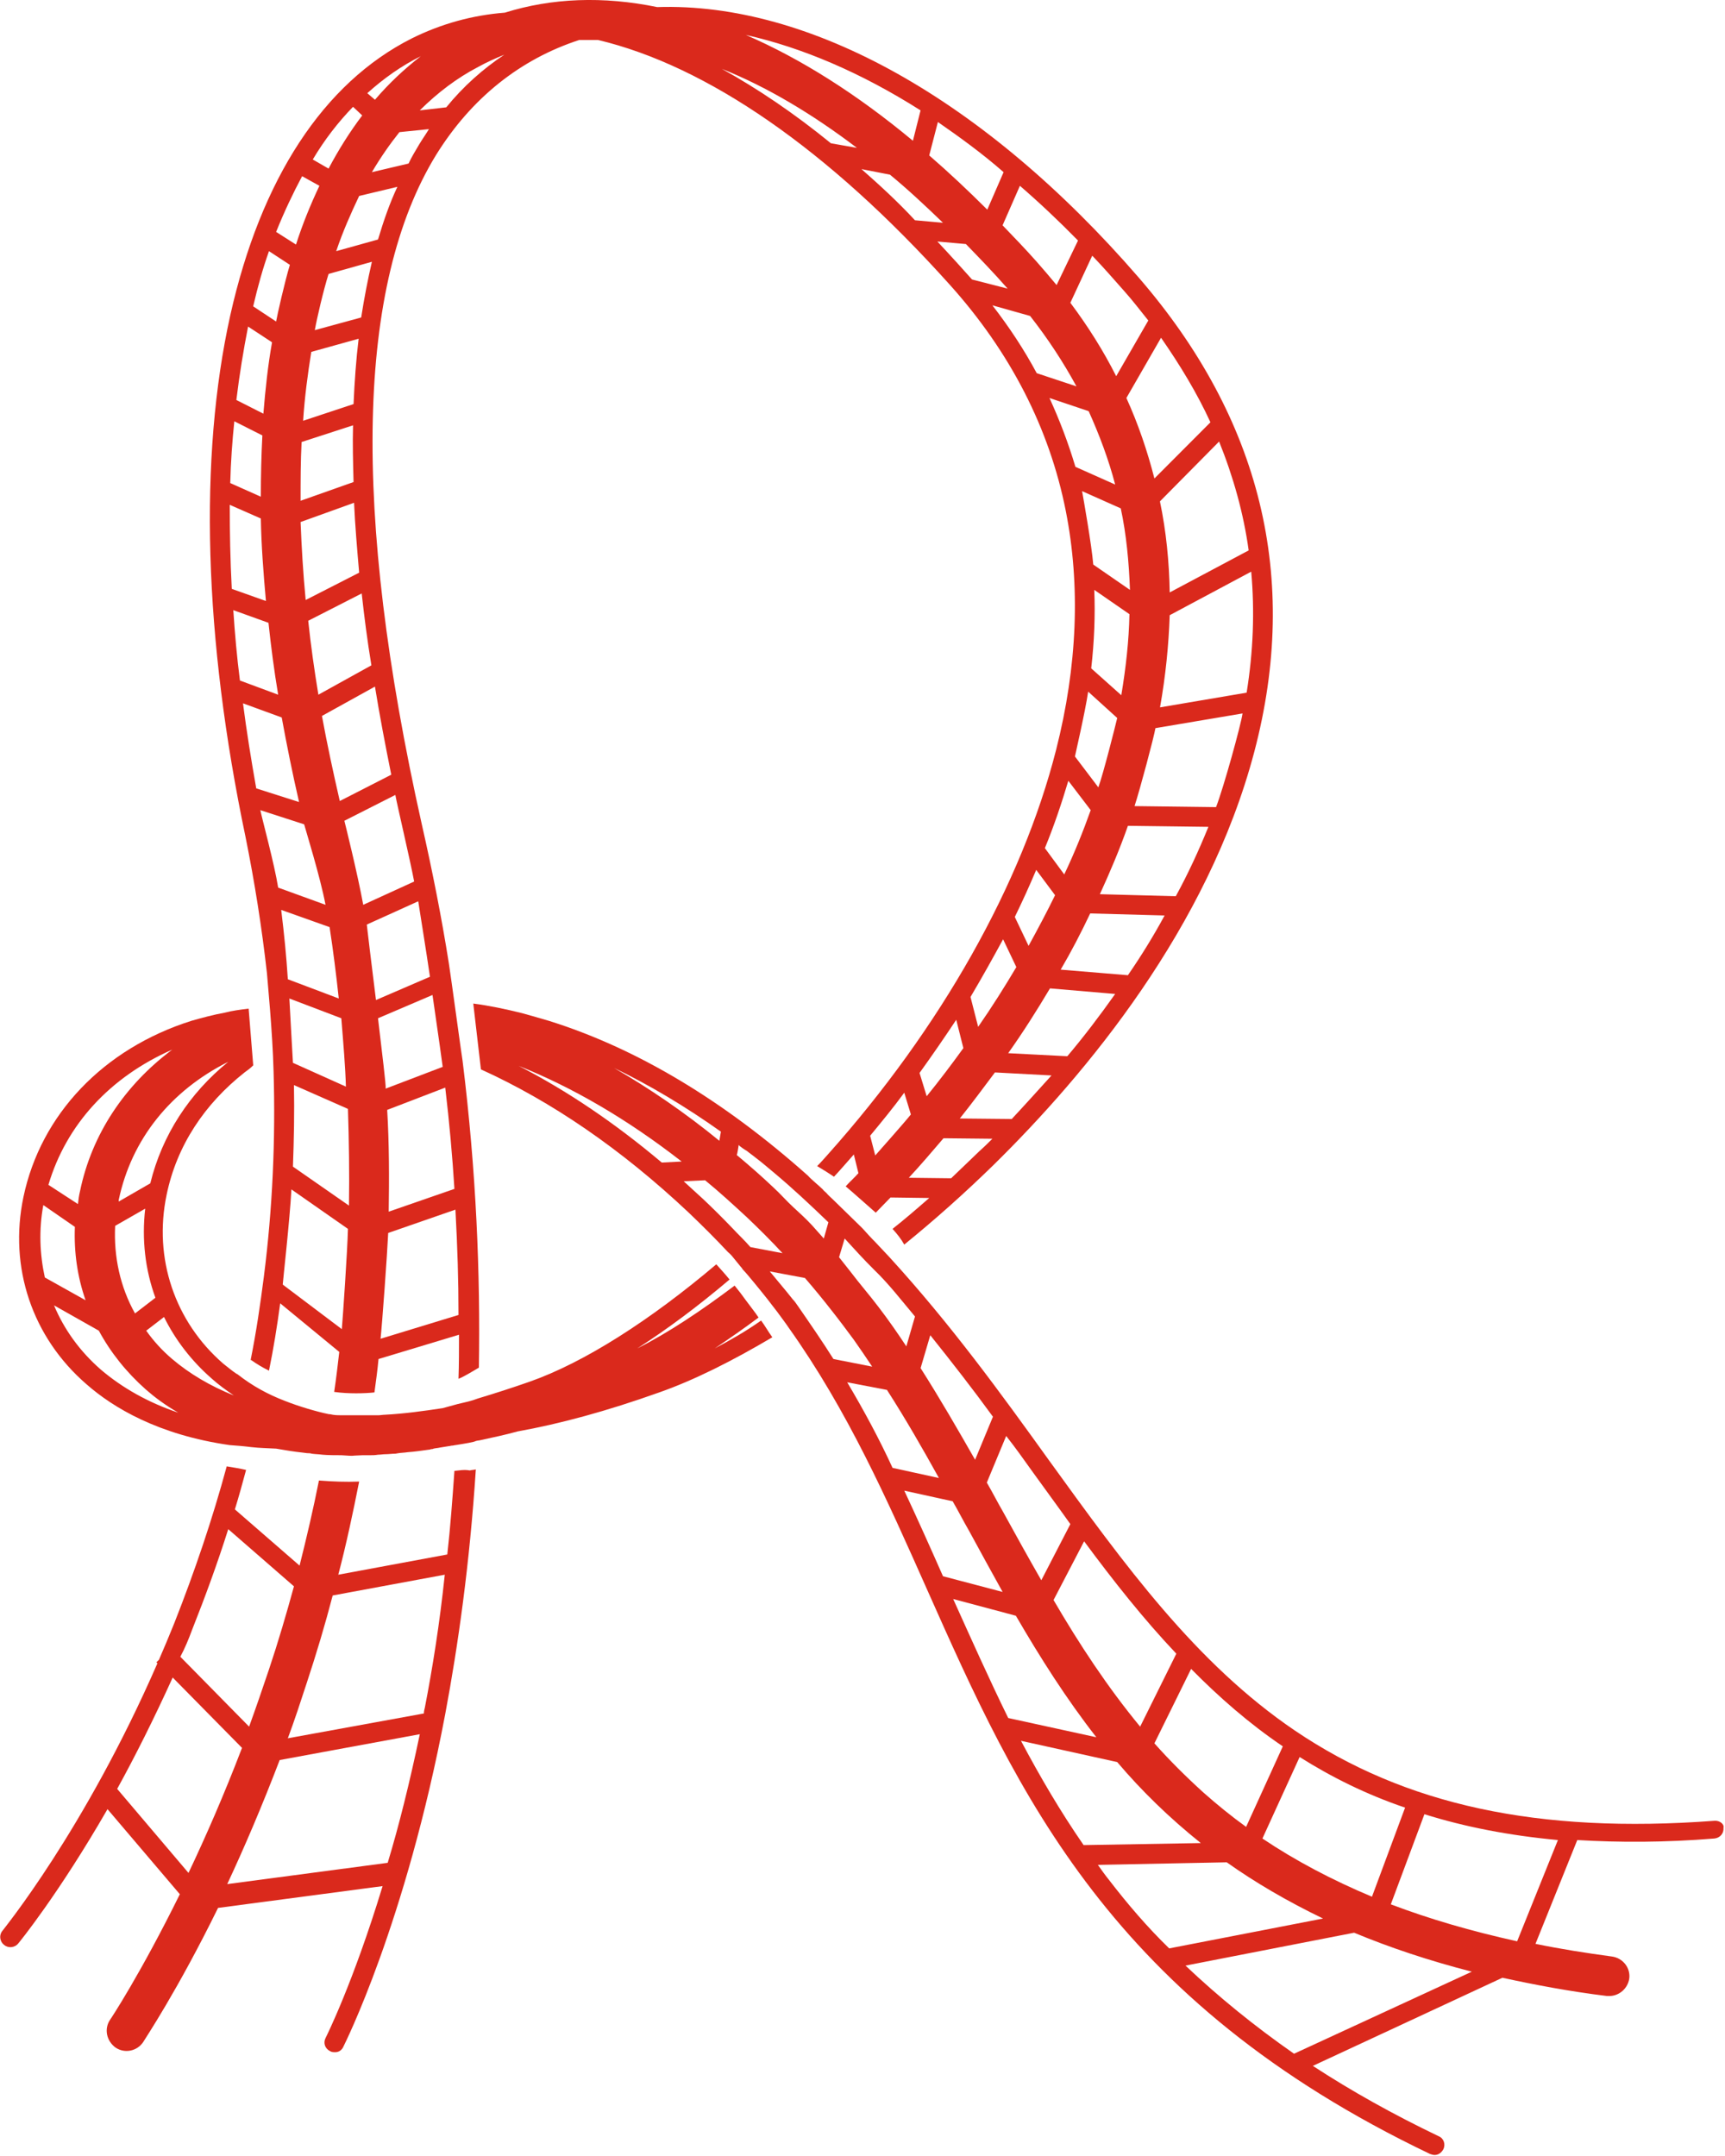
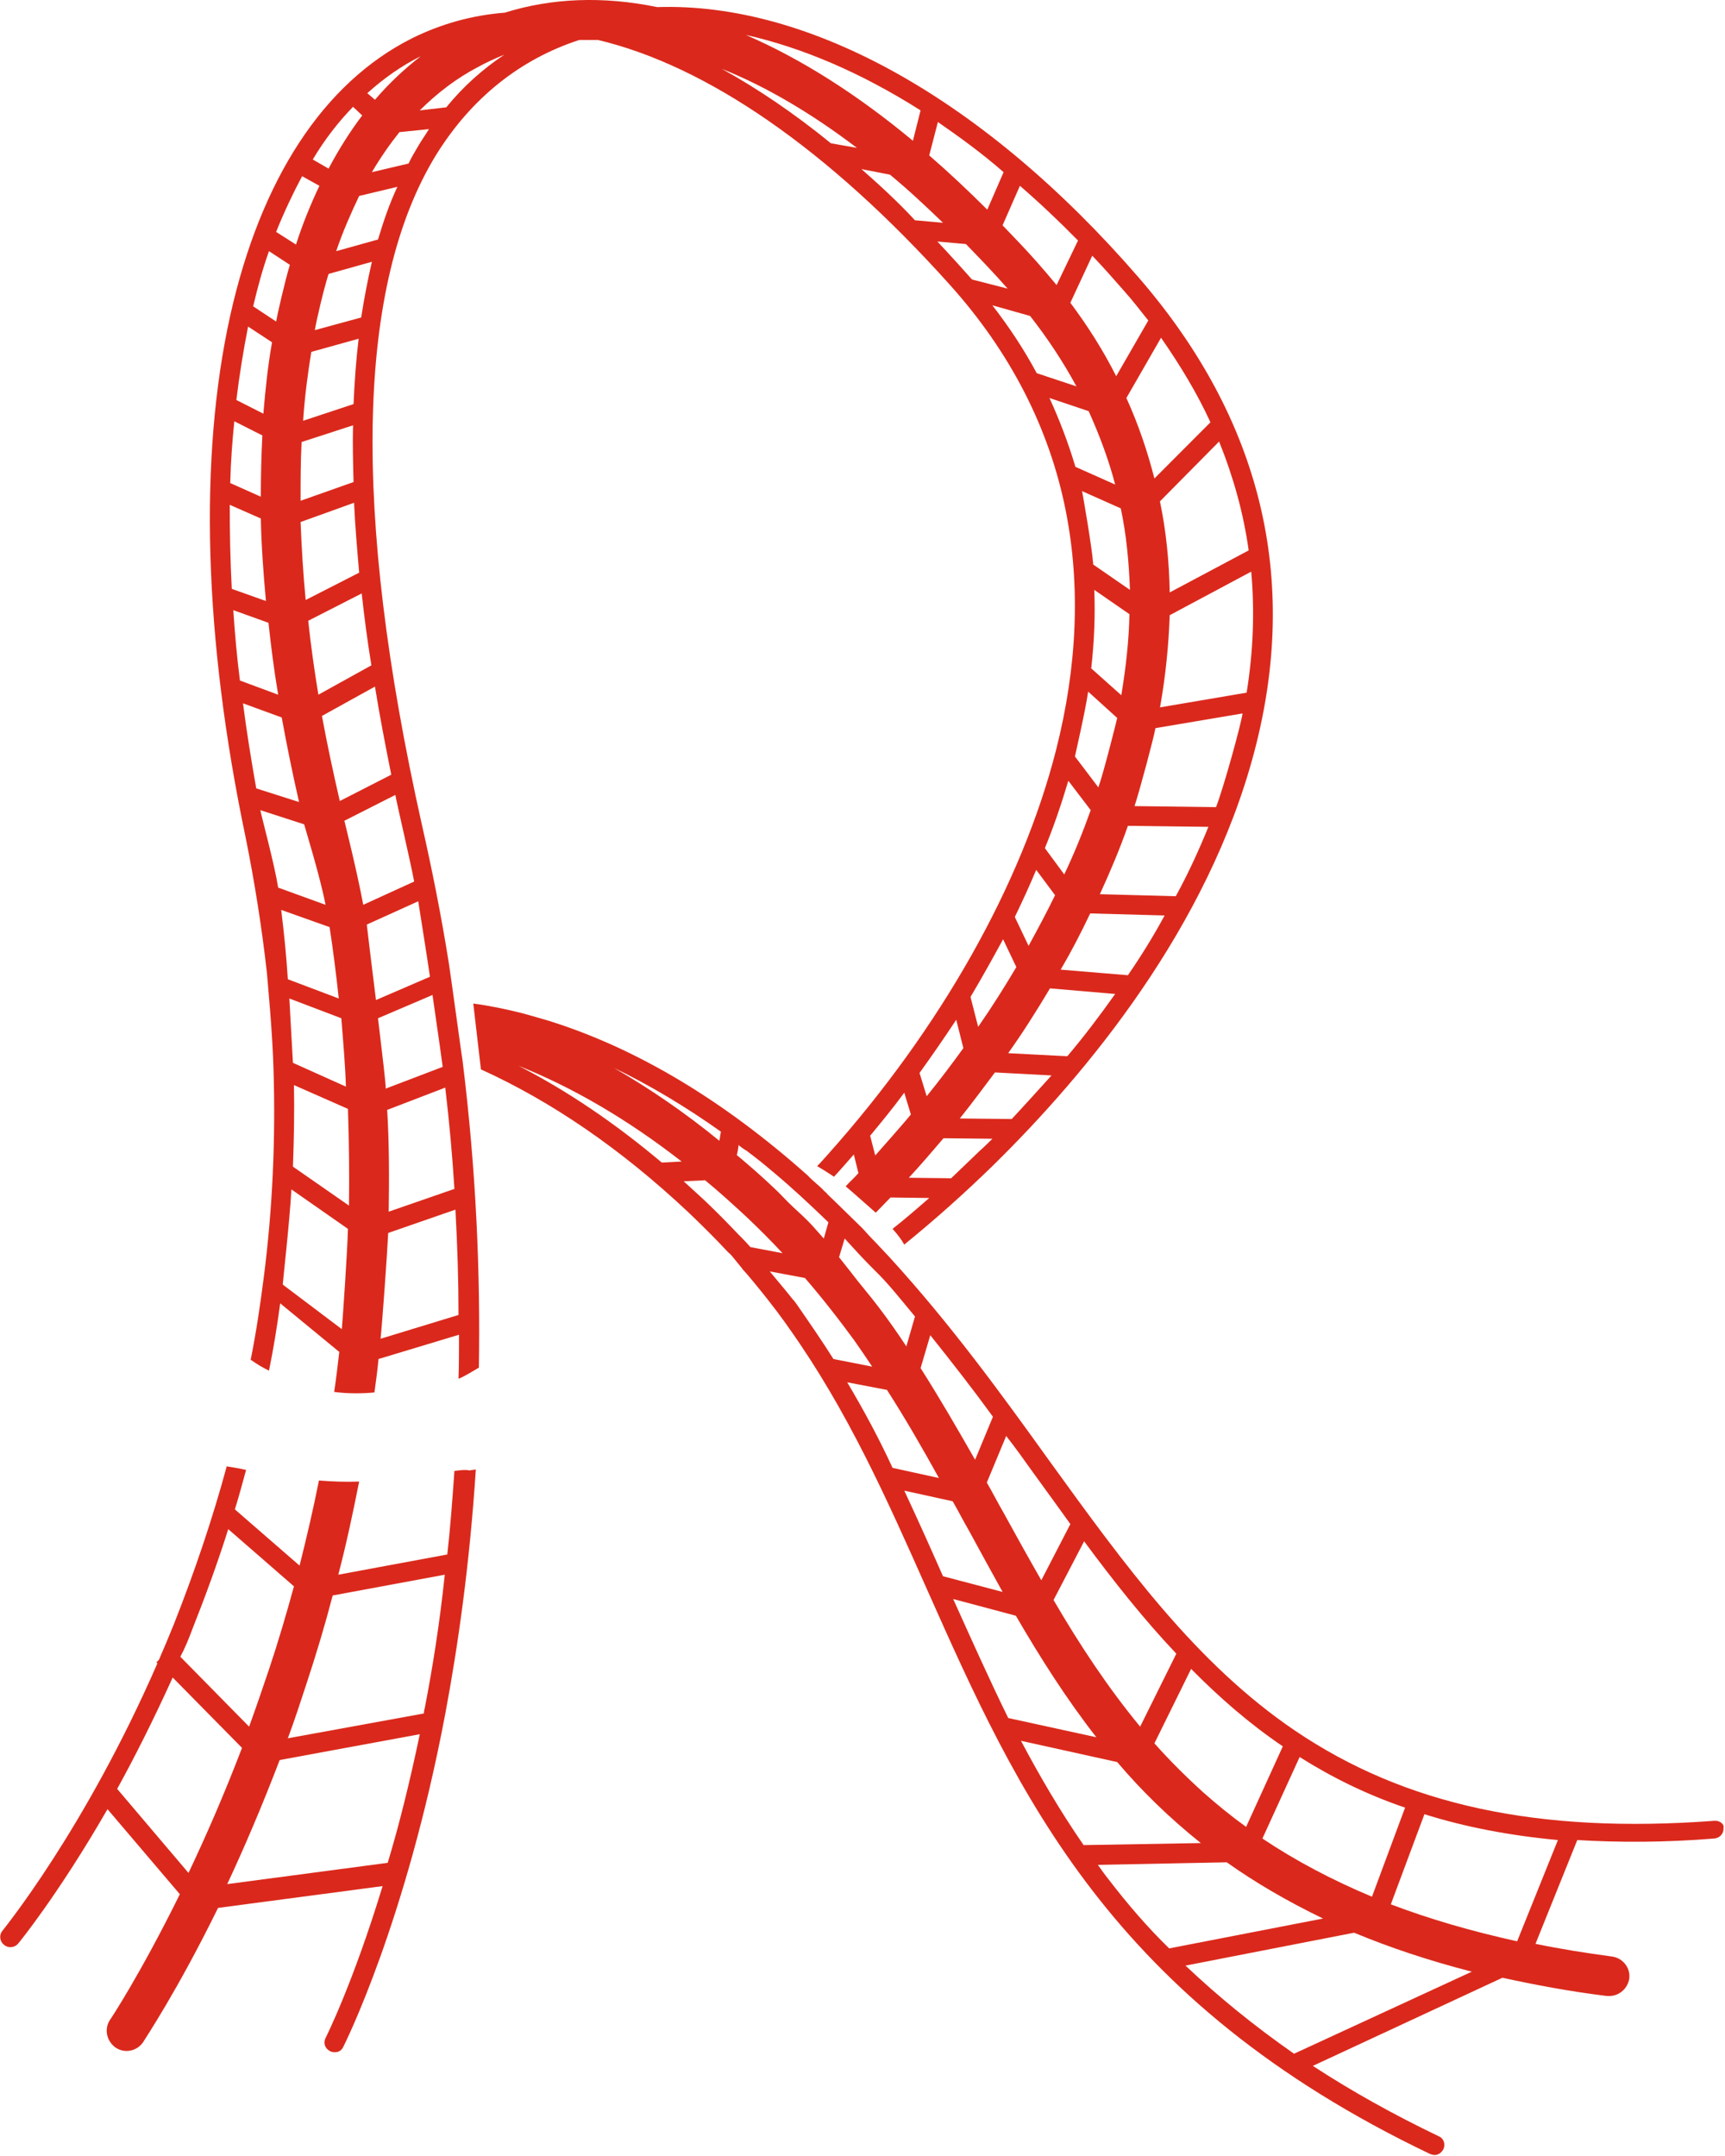
<svg xmlns="http://www.w3.org/2000/svg" width="44" height="55" viewBox="0 0 44 55" fill="none">
  <g clip-path="url(#clip0_631_210)">
    <path d="M43.727 46.449C39.231 46.785 35.84 46.049 33.033 44.15C30.499 42.432 28.68 39.913 26.756 37.252C25.522 35.534 24.248 33.778 22.689 32.072L22.338 31.698C22.221 31.582 22.117 31.465 22 31.336L21.987 31.323L21.974 31.31L21.247 30.6C21.195 30.548 21.13 30.497 21.078 30.432C21.052 30.406 21.013 30.38 20.987 30.342C20.896 30.251 20.701 30.096 20.61 29.993C18.453 28.068 16.231 26.738 13.995 26.04C13.775 25.976 13.554 25.911 13.32 25.847C12.904 25.743 12.475 25.653 12.072 25.601L12.267 27.28C14.06 28.094 15.841 29.308 17.569 30.936C17.92 31.272 18.258 31.608 18.57 31.943C18.661 32.021 18.622 31.982 18.907 32.331C18.921 32.344 18.933 32.357 18.933 32.37C18.972 32.408 19.011 32.46 19.05 32.499C19.258 32.744 19.583 33.145 19.687 33.287C19.726 33.338 19.765 33.39 19.817 33.455C19.921 33.597 20.038 33.752 20.116 33.868C21.623 35.986 22.624 38.247 23.663 40.585C25.951 45.726 28.316 51.047 36.476 54.948C36.515 54.961 36.554 54.974 36.593 54.974C36.684 54.974 36.762 54.922 36.814 54.832C36.879 54.703 36.827 54.548 36.697 54.496C35.541 53.941 34.475 53.347 33.487 52.701L38.322 50.453C39.153 50.634 40.037 50.802 40.985 50.918C41.011 50.918 41.05 50.918 41.076 50.918C41.31 50.905 41.518 50.724 41.557 50.479C41.596 50.208 41.401 49.95 41.115 49.911C40.44 49.82 39.79 49.717 39.166 49.588L40.232 46.94C41.297 47.004 42.467 47.004 43.727 46.901C43.87 46.888 43.974 46.772 43.961 46.63C43.987 46.539 43.87 46.436 43.727 46.449ZM33.15 44.822C33.968 45.338 34.852 45.777 35.84 46.113L34.995 48.386C33.981 47.96 33.046 47.469 32.201 46.901L33.15 44.822ZM32.721 44.55L31.785 46.604C31.408 46.333 31.044 46.036 30.694 45.726C30.252 45.325 29.836 44.912 29.446 44.473L30.382 42.574C31.096 43.297 31.863 43.969 32.721 44.55ZM30.005 42.186L29.082 44.047C28.251 43.039 27.536 41.954 26.873 40.817L27.653 39.319C28.407 40.339 29.173 41.308 30.005 42.186ZM26.34 37.549C26.665 38.001 26.99 38.441 27.302 38.88L26.561 40.313C26.236 39.745 25.912 39.164 25.587 38.57C25.444 38.324 25.314 38.066 25.171 37.821L25.665 36.632C25.899 36.929 26.119 37.239 26.34 37.549ZM23.729 34.062C24.287 34.759 24.82 35.444 25.327 36.141L24.872 37.239C24.43 36.464 23.975 35.676 23.482 34.901L23.729 34.062ZM21.545 31.595C21.792 31.866 22.039 32.137 22.299 32.395C22.676 32.757 23.001 33.183 23.339 33.584L23.118 34.346C22.897 34.01 22.663 33.674 22.416 33.351C22.182 33.041 21.922 32.744 21.688 32.434C21.597 32.318 21.506 32.202 21.402 32.072L21.545 31.595ZM18.843 29.205C18.843 29.231 19.024 29.347 19.05 29.36C19.128 29.425 19.206 29.476 19.284 29.541C19.44 29.657 19.583 29.786 19.726 29.902C20.207 30.303 20.675 30.742 21.13 31.181L21.013 31.595C20.909 31.478 20.818 31.375 20.714 31.259C20.558 31.091 20.402 30.949 20.233 30.794C20.064 30.639 19.908 30.458 19.739 30.303C19.427 30.006 19.115 29.735 18.791 29.463C18.803 29.476 18.843 29.205 18.843 29.205ZM18.388 28.869L18.349 29.102C17.465 28.378 16.555 27.758 15.659 27.242C16.568 27.681 17.478 28.223 18.388 28.869ZM16.88 29.657C15.685 28.65 14.463 27.823 13.229 27.19C14.619 27.745 16.01 28.559 17.387 29.631L16.88 29.657ZM18.674 31.323C18.427 31.065 18.18 30.82 17.933 30.587C17.764 30.432 17.608 30.29 17.439 30.135L17.985 30.109C18.349 30.406 18.7 30.729 19.05 31.052C19.362 31.349 19.674 31.659 19.96 31.969L19.141 31.814C18.998 31.646 18.829 31.491 18.674 31.323ZM20.35 33.313C20.311 33.261 20.272 33.196 20.22 33.145C20.168 33.08 20.116 33.016 20.064 32.951C19.921 32.783 19.778 32.602 19.635 32.434L20.532 32.602C20.766 32.873 21 33.158 21.221 33.442C21.415 33.687 21.597 33.933 21.779 34.178C21.935 34.398 22.091 34.63 22.247 34.863L21.259 34.669C20.974 34.217 20.662 33.765 20.35 33.313ZM21.61 35.263L22.624 35.457C23.105 36.206 23.534 36.955 23.949 37.704L22.767 37.446C22.429 36.71 22.039 35.986 21.61 35.263ZM23.066 38.027L24.3 38.298C24.443 38.544 24.573 38.802 24.716 39.048C25.002 39.577 25.288 40.094 25.574 40.611L24.053 40.21C23.729 39.474 23.404 38.751 23.066 38.027ZM24.313 40.791L25.912 41.218C26.535 42.29 27.198 43.336 27.965 44.318L25.717 43.827C25.223 42.819 24.768 41.799 24.313 40.791ZM26.042 44.408L28.497 44.951C29.121 45.687 29.823 46.371 30.629 47.017L27.64 47.069C27.042 46.204 26.522 45.312 26.042 44.408ZM28.29 47.96C28.186 47.831 28.095 47.702 28.004 47.573L31.291 47.508C32.019 48.025 32.838 48.503 33.747 48.942L29.823 49.704C29.264 49.162 28.757 48.567 28.29 47.96ZM33.007 52.391C32.006 51.693 31.084 50.944 30.239 50.143L34.54 49.304C35.437 49.678 36.437 50.014 37.542 50.298L33.007 52.391ZM38.698 49.523C37.529 49.265 36.463 48.955 35.476 48.58L36.333 46.281C37.36 46.604 38.49 46.824 39.738 46.94L38.698 49.523Z" fill="#DA291C" />
-     <path d="M18.232 34.398C18.596 34.152 18.972 33.894 19.349 33.61C19.245 33.455 19.128 33.313 19.024 33.17C18.933 33.041 18.843 32.925 18.738 32.796C17.881 33.442 17.049 33.997 16.256 34.398C17.023 33.907 17.816 33.313 18.609 32.641C18.505 32.512 18.388 32.383 18.271 32.253C16.594 33.674 14.905 34.759 13.502 35.25C13.06 35.405 12.618 35.547 12.189 35.676C12.02 35.741 11.89 35.767 11.669 35.819C11.54 35.857 11.422 35.883 11.293 35.922C10.786 35.999 10.305 36.064 9.824 36.09C9.772 36.09 9.707 36.103 9.655 36.103C9.629 36.103 9.603 36.103 9.577 36.103C9.538 36.103 9.486 36.103 9.447 36.103C9.226 36.103 8.993 36.103 8.681 36.103C8.616 36.103 8.525 36.103 8.421 36.077C8.408 36.077 8.408 36.077 8.395 36.077C8.07 36.012 7.602 35.87 7.277 35.741C6.835 35.573 6.433 35.353 6.056 35.056C6.043 35.056 6.043 35.044 6.03 35.044C5.913 34.966 5.809 34.876 5.692 34.785C4.457 33.713 3.912 32.098 4.249 30.484C4.509 29.218 5.224 28.159 6.238 27.358C6.329 27.293 6.381 27.255 6.459 27.177L6.342 25.73C6.134 25.756 5.926 25.782 5.731 25.834C5.445 25.885 5.159 25.963 4.886 26.04C2.638 26.751 1.04 28.43 0.598 30.535C0.221 32.331 0.819 34.114 2.209 35.315C2.885 35.909 4.042 36.606 5.861 36.865C6.043 36.878 6.212 36.891 6.407 36.916C6.64 36.942 6.809 36.942 7.043 36.955C7.264 36.994 7.498 37.033 7.745 37.059C7.771 37.059 7.81 37.071 7.849 37.071C7.875 37.071 7.914 37.071 7.953 37.084C8.044 37.097 8.135 37.097 8.226 37.11C8.343 37.123 8.616 37.123 8.707 37.123C9.122 37.149 8.837 37.136 9.252 37.123C9.265 37.123 9.291 37.123 9.304 37.123C9.33 37.123 9.356 37.123 9.382 37.123C9.395 37.123 9.408 37.123 9.434 37.123H9.447C9.512 37.123 9.564 37.123 9.642 37.11C9.707 37.11 9.772 37.097 9.837 37.097C9.915 37.097 9.993 37.084 10.084 37.084L10.162 37.071C10.24 37.059 10.318 37.059 10.396 37.046C10.578 37.033 10.76 37.007 10.942 36.981C10.955 36.981 10.968 36.981 10.994 36.968C11.02 36.968 11.033 36.968 11.059 36.955C11.111 36.942 11.163 36.942 11.215 36.929C11.293 36.916 11.37 36.904 11.448 36.891C11.475 36.891 11.501 36.878 11.527 36.878C11.566 36.878 11.591 36.865 11.617 36.865C11.864 36.826 12.098 36.787 12.137 36.761C12.176 36.748 12.228 36.748 12.267 36.736C12.566 36.671 12.878 36.606 13.203 36.516C14.281 36.322 15.477 35.999 16.815 35.521C17.699 35.211 18.674 34.721 19.7 34.114C19.596 33.971 19.518 33.829 19.414 33.687C19.011 33.971 18.622 34.191 18.232 34.398ZM5.822 27.087C4.834 27.887 4.133 28.96 3.834 30.187L3.028 30.652C3.028 30.639 3.028 30.626 3.028 30.613C3.353 29.063 4.353 27.823 5.822 27.087ZM3.964 33.106L3.444 33.506C3.067 32.835 2.898 32.06 2.937 31.272L3.704 30.833C3.613 31.62 3.704 32.395 3.964 33.106ZM4.392 26.777C3.184 27.681 2.339 28.934 2.04 30.393C2.014 30.497 2.001 30.6 1.988 30.716L1.235 30.226C1.69 28.688 2.807 27.474 4.392 26.777ZM1.105 30.742L1.91 31.298C1.884 31.943 1.975 32.576 2.183 33.17L1.144 32.589C1.014 31.995 0.988 31.375 1.105 30.742ZM2.573 34.94C2.04 34.475 1.638 33.92 1.378 33.3L2.521 33.946C2.82 34.501 3.223 35.005 3.717 35.444C3.938 35.638 4.21 35.844 4.548 36.038C3.782 35.78 3.119 35.405 2.573 34.94ZM4.392 34.669C4.133 34.449 3.912 34.204 3.73 33.946L4.184 33.597C4.47 34.178 4.886 34.721 5.406 35.173C5.562 35.315 5.757 35.457 5.965 35.599C5.354 35.353 4.834 35.044 4.392 34.669Z" fill="#DA291C" />
    <path d="M6.809 24.826C6.822 25.02 6.952 26.312 6.978 27.332C7.03 29.076 6.952 30.833 6.731 32.563C6.64 33.274 6.536 33.984 6.393 34.695C6.393 34.695 6.393 34.695 6.406 34.695C6.549 34.798 6.705 34.889 6.861 34.966C6.978 34.398 7.069 33.829 7.147 33.248L8.654 34.488C8.615 34.824 8.576 35.16 8.524 35.508C8.888 35.56 9.317 35.547 9.551 35.521C9.59 35.237 9.629 34.953 9.655 34.669L11.708 34.049C11.708 34.423 11.708 34.811 11.695 35.173C11.812 35.134 12.15 34.927 12.215 34.889C12.254 32.512 12.15 29.89 11.799 27.061C11.786 27.009 11.5 24.891 11.448 24.568C11.266 23.418 11.032 22.23 10.759 21.029C8.966 13.007 9.096 7.259 11.123 3.953C12.02 2.506 13.267 1.511 14.775 1.02C14.931 1.02 15.1 1.02 15.255 1.02C18.023 1.679 21.116 3.798 24.222 7.259C25.768 8.977 26.769 10.928 27.185 13.033C27.561 14.932 27.483 16.986 26.938 19.13C26.067 22.553 24.001 26.221 21.116 29.451C21.025 29.554 20.934 29.657 20.843 29.747C20.934 29.799 21.22 29.98 21.272 30.019C21.35 29.941 21.688 29.554 21.779 29.451L21.896 29.928C21.792 30.045 21.675 30.148 21.571 30.264C21.727 30.393 22.234 30.846 22.338 30.936C22.468 30.807 22.584 30.678 22.715 30.548L23.702 30.561C23.39 30.833 23.078 31.104 22.766 31.349C22.883 31.478 22.987 31.608 23.065 31.75C23.845 31.117 24.612 30.432 25.339 29.722C27.717 27.384 30.81 23.664 31.993 19.181C33.162 14.751 32.162 10.682 29.043 7.078C25.119 2.545 20.661 0.052 16.763 0.181C15.386 -0.103 14.073 -0.052 12.877 0.323C12.046 0.388 11.253 0.607 10.499 0.982C8.251 2.118 6.653 4.56 5.873 8.047C5.068 11.677 5.198 16.275 6.263 21.352C6.497 22.514 6.679 23.664 6.809 24.826ZM21.974 4.314L22.701 4.456C23.156 4.831 23.598 5.244 24.053 5.683L23.338 5.619C22.896 5.141 22.429 4.715 21.974 4.314ZM24.794 7.13C24.729 7.053 24.144 6.407 23.91 6.161L24.638 6.226C24.988 6.588 25.339 6.949 25.69 7.35L25.703 7.363L24.794 7.13ZM25.313 7.789L26.275 8.06C26.73 8.641 27.12 9.236 27.457 9.856L26.444 9.52C26.119 8.913 25.742 8.344 25.313 7.789ZM26.769 10.153L27.769 10.489C28.042 11.096 28.276 11.716 28.445 12.361L27.431 11.909C27.25 11.302 27.029 10.721 26.769 10.153ZM27.834 17.05C27.912 16.366 27.938 15.694 27.912 15.048L28.809 15.668C28.796 16.34 28.718 17.037 28.601 17.735L27.834 17.05ZM28.497 18.316C28.445 18.536 28.146 19.724 28.016 20.086L27.419 19.298C27.419 19.285 27.678 18.174 27.756 17.644L28.497 18.316ZM27.886 14.402C27.847 13.912 27.627 12.671 27.601 12.529L28.588 12.969C28.731 13.64 28.796 14.338 28.822 15.048L27.886 14.402ZM27.25 19.918L27.821 20.667C27.627 21.209 27.405 21.765 27.146 22.307L26.652 21.636C26.886 21.067 27.081 20.486 27.25 19.918ZM26.431 22.191L26.912 22.837C26.704 23.263 26.47 23.702 26.236 24.129L25.885 23.392C26.08 22.992 26.262 22.592 26.431 22.191ZM25.586 23.961L25.924 24.671C25.625 25.175 25.3 25.692 24.95 26.195L24.755 25.433C25.053 24.93 25.326 24.439 25.586 23.961ZM24.391 26.015L24.573 26.738C24.274 27.151 23.962 27.565 23.637 27.965L23.455 27.371C23.78 26.919 24.092 26.467 24.391 26.015ZM22.325 29.476L22.195 28.973C22.494 28.611 22.792 28.249 23.065 27.875L23.234 28.43C23.026 28.688 22.403 29.386 22.325 29.476ZM24.988 29.36C24.742 29.593 24.508 29.825 24.261 30.058L23.182 30.045C23.481 29.722 23.78 29.373 24.066 29.037L25.313 29.05C25.209 29.153 25.105 29.257 24.988 29.36ZM25.807 28.546L24.482 28.533C24.781 28.159 25.079 27.758 25.378 27.358L26.821 27.435C26.47 27.823 26.132 28.198 25.807 28.546ZM27.224 26.945L25.716 26.867C26.093 26.337 26.444 25.782 26.782 25.214L28.445 25.356C28.042 25.924 27.64 26.454 27.224 26.945ZM28.77 24.878L27.055 24.736C27.328 24.271 27.575 23.793 27.808 23.302L29.706 23.354C29.42 23.883 29.108 24.387 28.77 24.878ZM29.991 22.863L28.055 22.811C28.315 22.243 28.562 21.662 28.77 21.067L30.823 21.093C30.576 21.7 30.303 22.294 29.991 22.863ZM31.018 20.59L28.939 20.564C29.082 20.125 29.433 18.807 29.472 18.575L31.694 18.2C31.655 18.484 31.213 20.086 31.018 20.59ZM31.798 17.67L29.589 18.045C29.732 17.244 29.81 16.456 29.836 15.694L31.915 14.583C32.006 15.591 31.967 16.624 31.798 17.67ZM31.85 14.041L29.836 15.113C29.823 14.325 29.745 13.55 29.589 12.801V12.788L31.096 11.264C31.46 12.168 31.72 13.098 31.85 14.041ZM30.875 10.773L29.446 12.206C29.264 11.496 29.03 10.811 28.731 10.153L29.615 8.616C30.108 9.326 30.537 10.036 30.875 10.773ZM27.86 6.523C28.133 6.807 28.393 7.104 28.666 7.414C28.887 7.66 29.082 7.918 29.29 8.176L28.471 9.597C28.146 8.951 27.756 8.331 27.302 7.724L27.86 6.523ZM27.497 6.136L26.951 7.272C26.782 7.066 26.613 6.872 26.444 6.678C26.158 6.355 25.859 6.045 25.573 5.748L26.015 4.74C26.509 5.167 27.003 5.632 27.497 6.136ZM23.923 3.113C24.482 3.5 25.053 3.914 25.599 4.392L25.183 5.348C24.69 4.857 24.196 4.392 23.702 3.965L23.923 3.113ZM23.481 2.816L23.286 3.591C21.857 2.403 20.427 1.498 19.024 0.891C20.466 1.214 21.974 1.86 23.481 2.816ZM21.857 3.772L21.194 3.655C20.259 2.893 19.323 2.26 18.413 1.757C19.544 2.209 20.7 2.893 21.857 3.772ZM6.64 20.667L7.758 21.029C7.784 21.132 8.173 22.385 8.303 23.082L7.095 22.643C7.004 22.062 6.679 20.861 6.64 20.667ZM9.226 15.139C9.291 15.733 9.369 16.34 9.473 16.973L8.121 17.722C8.017 17.089 7.927 16.456 7.862 15.836L9.226 15.139ZM7.797 15.306C7.732 14.635 7.693 13.963 7.667 13.317L9.031 12.826C9.057 13.408 9.109 14.002 9.161 14.609L7.797 15.306ZM9.213 8.099L8.03 8.422C8.082 8.125 8.251 7.401 8.381 6.988L9.486 6.678C9.382 7.13 9.291 7.595 9.213 8.099ZM9.148 8.641C9.083 9.171 9.044 9.726 9.018 10.308L7.732 10.734C7.771 10.127 7.849 9.546 7.94 8.977L9.148 8.641ZM9.005 10.85C8.992 11.315 9.005 11.793 9.018 12.297L7.667 12.775C7.667 12.258 7.667 11.767 7.693 11.276L9.005 10.85ZM8.823 27.72L7.472 27.113C7.433 26.454 7.407 25.924 7.381 25.472L8.706 25.976C8.758 26.622 8.81 27.229 8.823 27.72ZM7.342 24.981C7.303 24.374 7.251 23.858 7.173 23.212L8.407 23.651C8.498 24.245 8.576 24.865 8.641 25.472L7.342 24.981ZM8.719 33.907L7.212 32.77C7.212 32.718 7.394 31.104 7.433 30.342L8.875 31.349C8.862 31.905 8.745 33.61 8.719 33.907ZM8.901 30.755L7.472 29.761C7.498 29.063 7.511 28.378 7.498 27.681L8.875 28.288C8.901 29.102 8.914 29.928 8.901 30.755ZM9.642 25.976L11.032 25.382C11.175 26.363 11.292 27.203 11.292 27.216L9.837 27.771C9.85 27.694 9.746 26.867 9.642 25.976ZM11.617 30.858C11.669 31.853 11.695 32.615 11.695 33.545L9.707 34.152C9.746 33.803 9.876 32.008 9.902 31.453L11.617 30.858ZM11.591 30.329L9.915 30.91C9.928 30.045 9.928 29.179 9.876 28.314L11.357 27.745C11.461 28.624 11.539 29.489 11.591 30.329ZM10.967 24.917L9.59 25.511C9.473 24.581 9.369 23.702 9.356 23.586L10.668 22.992C10.746 23.496 10.863 24.206 10.967 24.917ZM10.564 22.488L9.265 23.082C9.122 22.294 8.797 20.99 8.784 20.938L10.084 20.279C10.136 20.564 10.46 21.933 10.564 22.488ZM9.564 17.515C9.681 18.239 9.824 18.988 9.98 19.763L8.667 20.434C8.498 19.698 8.342 18.975 8.212 18.264L9.564 17.515ZM9.642 6.11L8.576 6.407C8.745 5.903 8.953 5.438 9.161 4.999L10.136 4.766C9.941 5.18 9.785 5.632 9.642 6.11ZM10.694 3.681C10.603 3.836 10.499 4.004 10.421 4.172L9.486 4.392C9.707 4.017 9.941 3.681 10.188 3.371L10.941 3.294C10.863 3.423 10.772 3.552 10.694 3.681ZM12.864 1.395C12.319 1.757 11.812 2.209 11.383 2.738L10.707 2.816C11.162 2.364 11.656 1.989 12.202 1.705C12.41 1.589 12.644 1.485 12.864 1.395ZM10.733 1.434C10.318 1.757 9.928 2.118 9.564 2.545L9.369 2.377C9.785 2.002 10.24 1.679 10.733 1.434ZM9.005 2.725L9.239 2.945C8.927 3.358 8.641 3.81 8.381 4.301L7.978 4.069C8.277 3.565 8.628 3.113 9.005 2.725ZM7.706 4.495L8.147 4.74C7.927 5.205 7.719 5.709 7.55 6.239L7.043 5.916C7.251 5.399 7.472 4.934 7.706 4.495ZM6.861 6.407L7.394 6.756C7.264 7.182 7.069 8.047 7.043 8.202L6.458 7.815C6.575 7.311 6.705 6.846 6.861 6.407ZM6.328 8.331L6.939 8.732C6.835 9.313 6.77 9.92 6.718 10.553L6.029 10.204C6.107 9.558 6.211 8.926 6.328 8.331ZM5.977 10.747L6.692 11.108C6.666 11.612 6.653 12.142 6.653 12.671L5.873 12.323C5.886 11.78 5.925 11.251 5.977 10.747ZM5.86 12.878L6.653 13.227C6.666 13.912 6.718 14.609 6.783 15.332L5.912 15.022C5.873 14.286 5.86 13.563 5.86 12.878ZM5.951 15.565L6.848 15.888C6.913 16.495 6.991 17.102 7.095 17.722L6.12 17.36C6.042 16.753 5.99 16.159 5.951 15.565ZM7.186 18.303C7.316 19.014 7.459 19.724 7.628 20.46L6.536 20.112C6.406 19.375 6.289 18.652 6.198 17.942L7.186 18.303Z" fill="#DA291C" />
    <path d="M11.591 37.523C11.539 38.26 11.487 38.97 11.409 39.655L8.629 40.171C8.836 39.383 9.005 38.583 9.161 37.795C8.823 37.808 8.486 37.795 8.148 37.769H8.135C7.992 38.492 7.823 39.216 7.641 39.939L5.991 38.505C6.095 38.169 6.186 37.834 6.277 37.498C6.108 37.459 5.939 37.433 5.783 37.407C5.419 38.751 4.964 40.094 4.444 41.411C4.314 41.734 4.184 42.044 4.054 42.342L3.989 42.406L4.015 42.432C2.157 46.694 0.078 49.226 0.065 49.252C-0.026 49.355 -0.013 49.523 0.104 49.614C0.208 49.704 0.377 49.691 0.468 49.575C0.481 49.562 1.494 48.322 2.742 46.152L4.587 48.322C3.587 50.35 2.82 51.512 2.807 51.525C2.651 51.758 2.716 52.068 2.95 52.236C3.184 52.391 3.496 52.326 3.652 52.094C3.704 52.003 4.522 50.789 5.562 48.671L9.759 48.115C9.005 50.595 8.317 51.965 8.304 51.99C8.239 52.12 8.291 52.262 8.421 52.326C8.46 52.352 8.512 52.352 8.551 52.352C8.642 52.352 8.72 52.3 8.759 52.21C8.771 52.184 10.344 49.084 11.357 43.724C11.682 41.993 11.981 39.9 12.137 37.485C12.085 37.498 12.033 37.498 11.981 37.511C11.838 37.485 11.721 37.511 11.591 37.523ZM4.899 41.579C5.237 40.727 5.549 39.874 5.822 39.009L7.498 40.468C7.303 41.179 7.095 41.889 6.861 42.587C6.692 43.091 6.523 43.581 6.354 44.047L4.6 42.264C4.717 42.044 4.808 41.825 4.899 41.579ZM4.808 47.779L2.989 45.635C3.444 44.809 3.924 43.853 4.405 42.794L6.173 44.589C5.718 45.777 5.25 46.849 4.808 47.779ZM9.889 47.521L5.796 48.064C6.225 47.147 6.679 46.087 7.134 44.899L10.708 44.24C10.448 45.48 10.175 46.578 9.889 47.521ZM10.838 43.556C10.825 43.607 10.812 43.659 10.812 43.711L7.342 44.344C7.511 43.892 7.667 43.414 7.823 42.936C8.07 42.187 8.291 41.45 8.486 40.701L11.345 40.171C11.214 41.424 11.033 42.548 10.838 43.556Z" fill="#DA291C" />
  </g>
  <defs>
    <clipPath id="clip0_631_210">
      <rect width="44" height="55" fill="white" />
    </clipPath>
  </defs>
</svg>